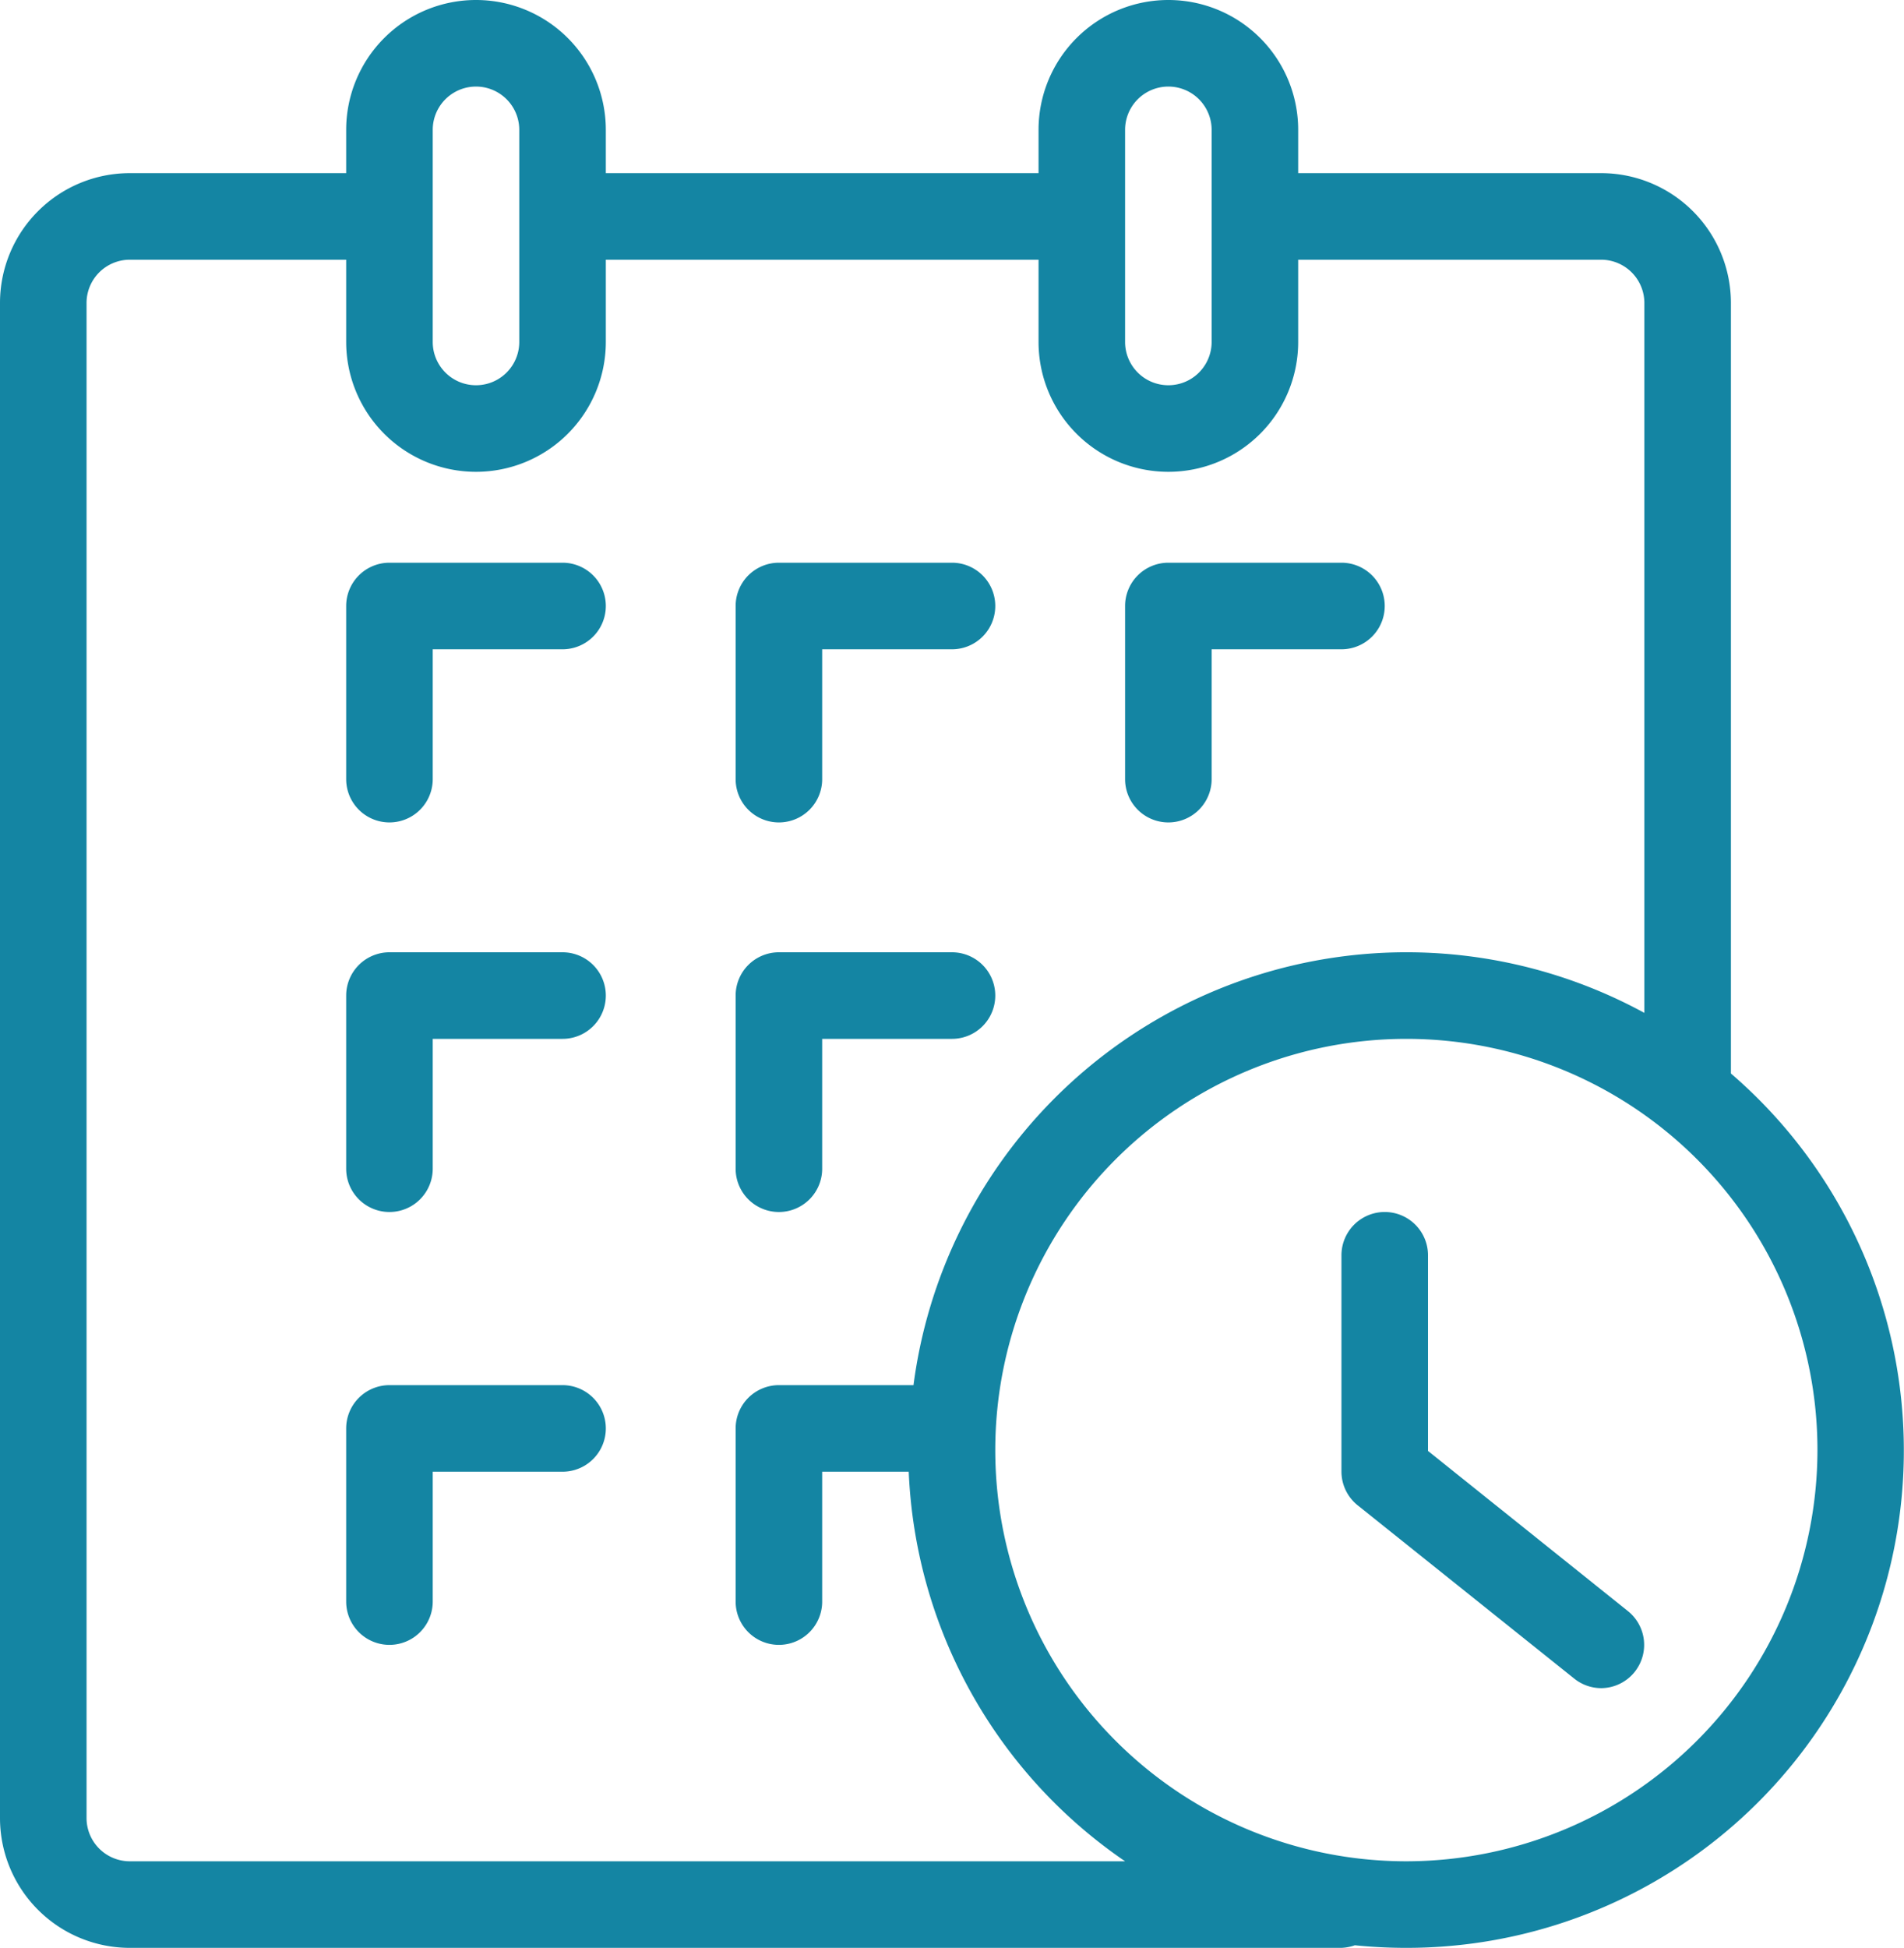
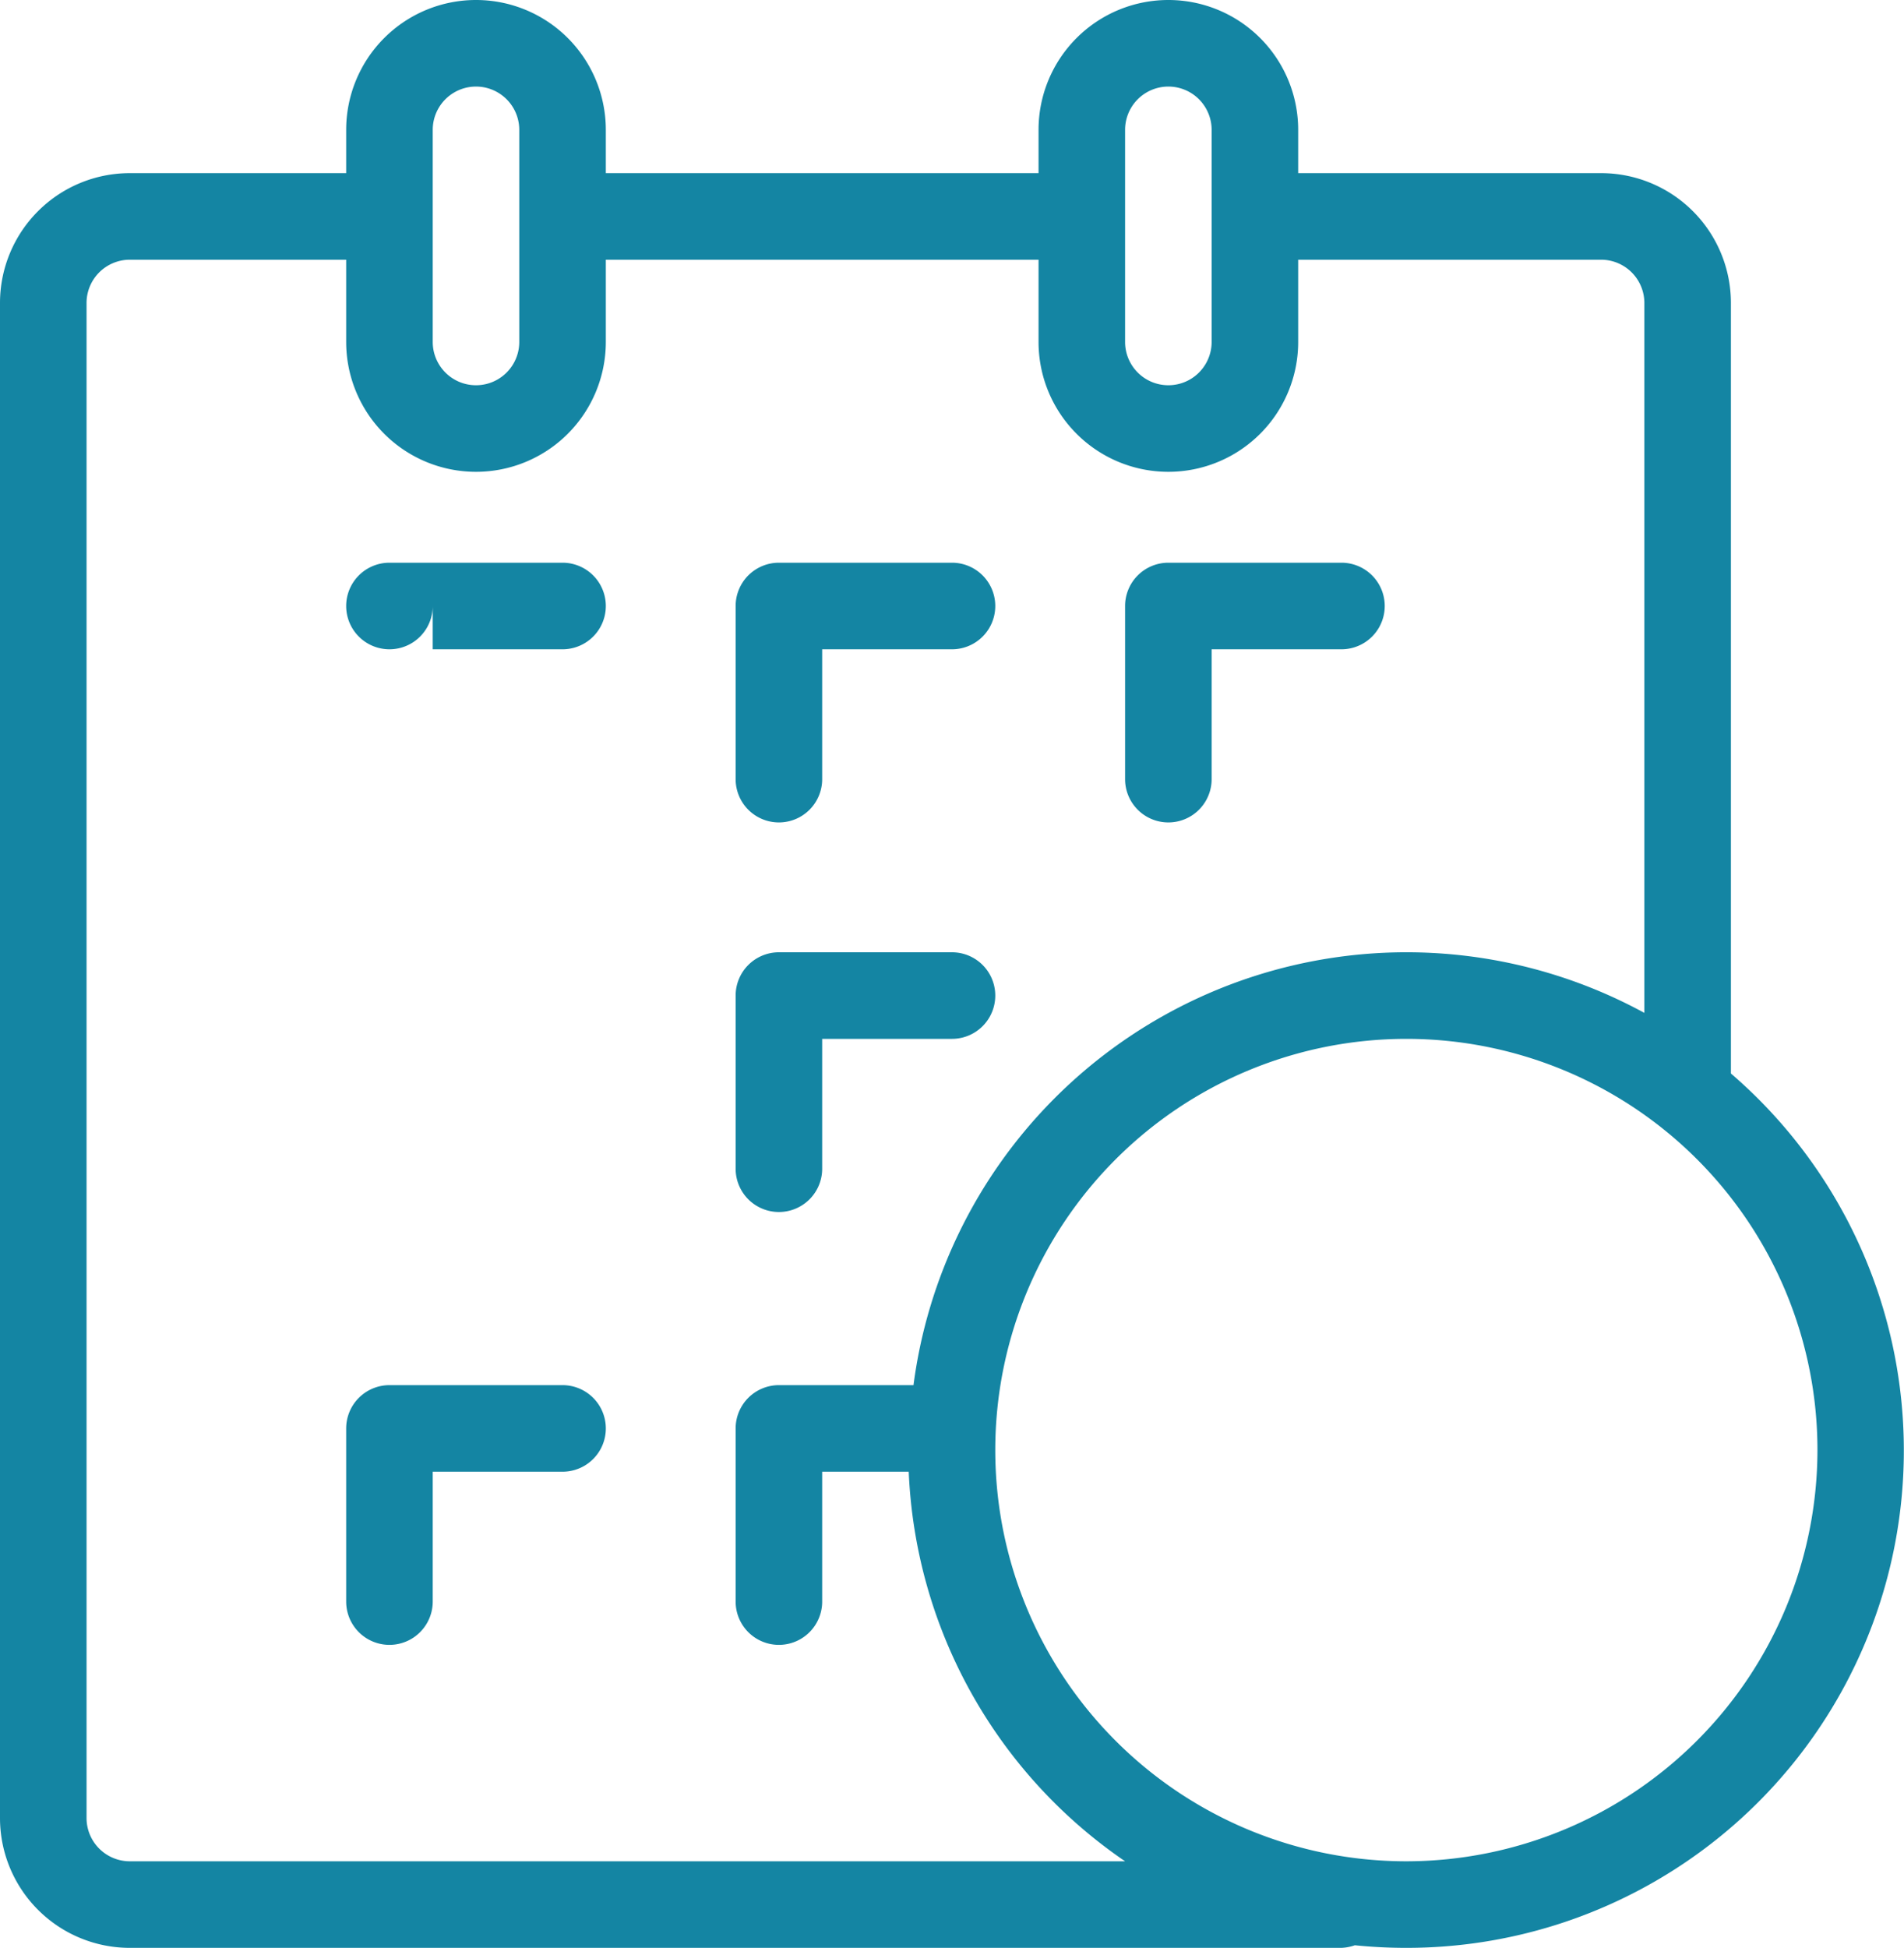
<svg xmlns="http://www.w3.org/2000/svg" viewBox="0 0 44 45">
  <defs>
    <style>.cls-1{fill:#1485a3;}</style>
  </defs>
  <title>TH-Calendar</title>
  <g id="Layer_2" data-name="Layer 2">
    <g id="Page2">
      <g id="Time">
        <g id="TH-Calendar">
          <path class="cls-1" d="M40,24.8V7a3,3,0,0,0-3-3H30V3a3,3,0,0,0-6,0V4H14V3A3,3,0,0,0,8,3V4H3A3,3,0,0,0,0,7V42a3,3,0,0,0,3,3H31a1.07,1.07,0,0,0,.31-.06A11.71,11.71,0,0,0,32.5,45,11.49,11.49,0,0,0,40,24.8ZM26,3a1,1,0,0,1,2,0V7.9a1,1,0,0,1-2,0ZM10,3a1,1,0,0,1,2,0V7.9a1,1,0,0,1-2,0ZM3,43a1,1,0,0,1-1-1V7A1,1,0,0,1,3,6H8V7.9a3,3,0,0,0,6,0V6H24V7.9a3,3,0,0,0,6,0V6h7a1,1,0,0,1,1,1V23.4A11.49,11.49,0,0,0,21.11,32H18a1,1,0,0,0-1,1v4a1,1,0,0,0,2,0V34h2a11.48,11.48,0,0,0,5,9Zm29.5,0A9.5,9.5,0,1,1,42,33.5,9.51,9.51,0,0,1,32.5,43Z" />
-           <path class="cls-1" d="M33,33.52V29a1,1,0,0,0-2,0v5a1,1,0,0,0,.38.78l5,4A1,1,0,0,0,37,39a1,1,0,0,0,.78-.38,1,1,0,0,0-.16-1.4Z" />
-           <path class="cls-1" d="M13,13H9a1,1,0,0,0-1,1v4a1,1,0,0,0,2,0V15h3a1,1,0,0,0,0-2Z" />
+           <path class="cls-1" d="M13,13H9a1,1,0,0,0-1,1a1,1,0,0,0,2,0V15h3a1,1,0,0,0,0-2Z" />
          <path class="cls-1" d="M18,19a1,1,0,0,0,1-1V15h3a1,1,0,0,0,0-2H18a1,1,0,0,0-1,1v4A1,1,0,0,0,18,19Z" />
          <path class="cls-1" d="M27,19a1,1,0,0,0,1-1V15h3a1,1,0,0,0,0-2H27a1,1,0,0,0-1,1v4A1,1,0,0,0,27,19Z" />
-           <path class="cls-1" d="M13,22H9a1,1,0,0,0-1,1v4a1,1,0,0,0,2,0V24h3a1,1,0,0,0,0-2Z" />
          <path class="cls-1" d="M18,28a1,1,0,0,0,1-1V24h3a1,1,0,0,0,0-2H18a1,1,0,0,0-1,1v4A1,1,0,0,0,18,28Z" />
          <path class="cls-1" d="M13,32H9a1,1,0,0,0-1,1v4a1,1,0,0,0,2,0V34h3a1,1,0,0,0,0-2Z" />
        </g>
      </g>
    </g>
  </g>
</svg>